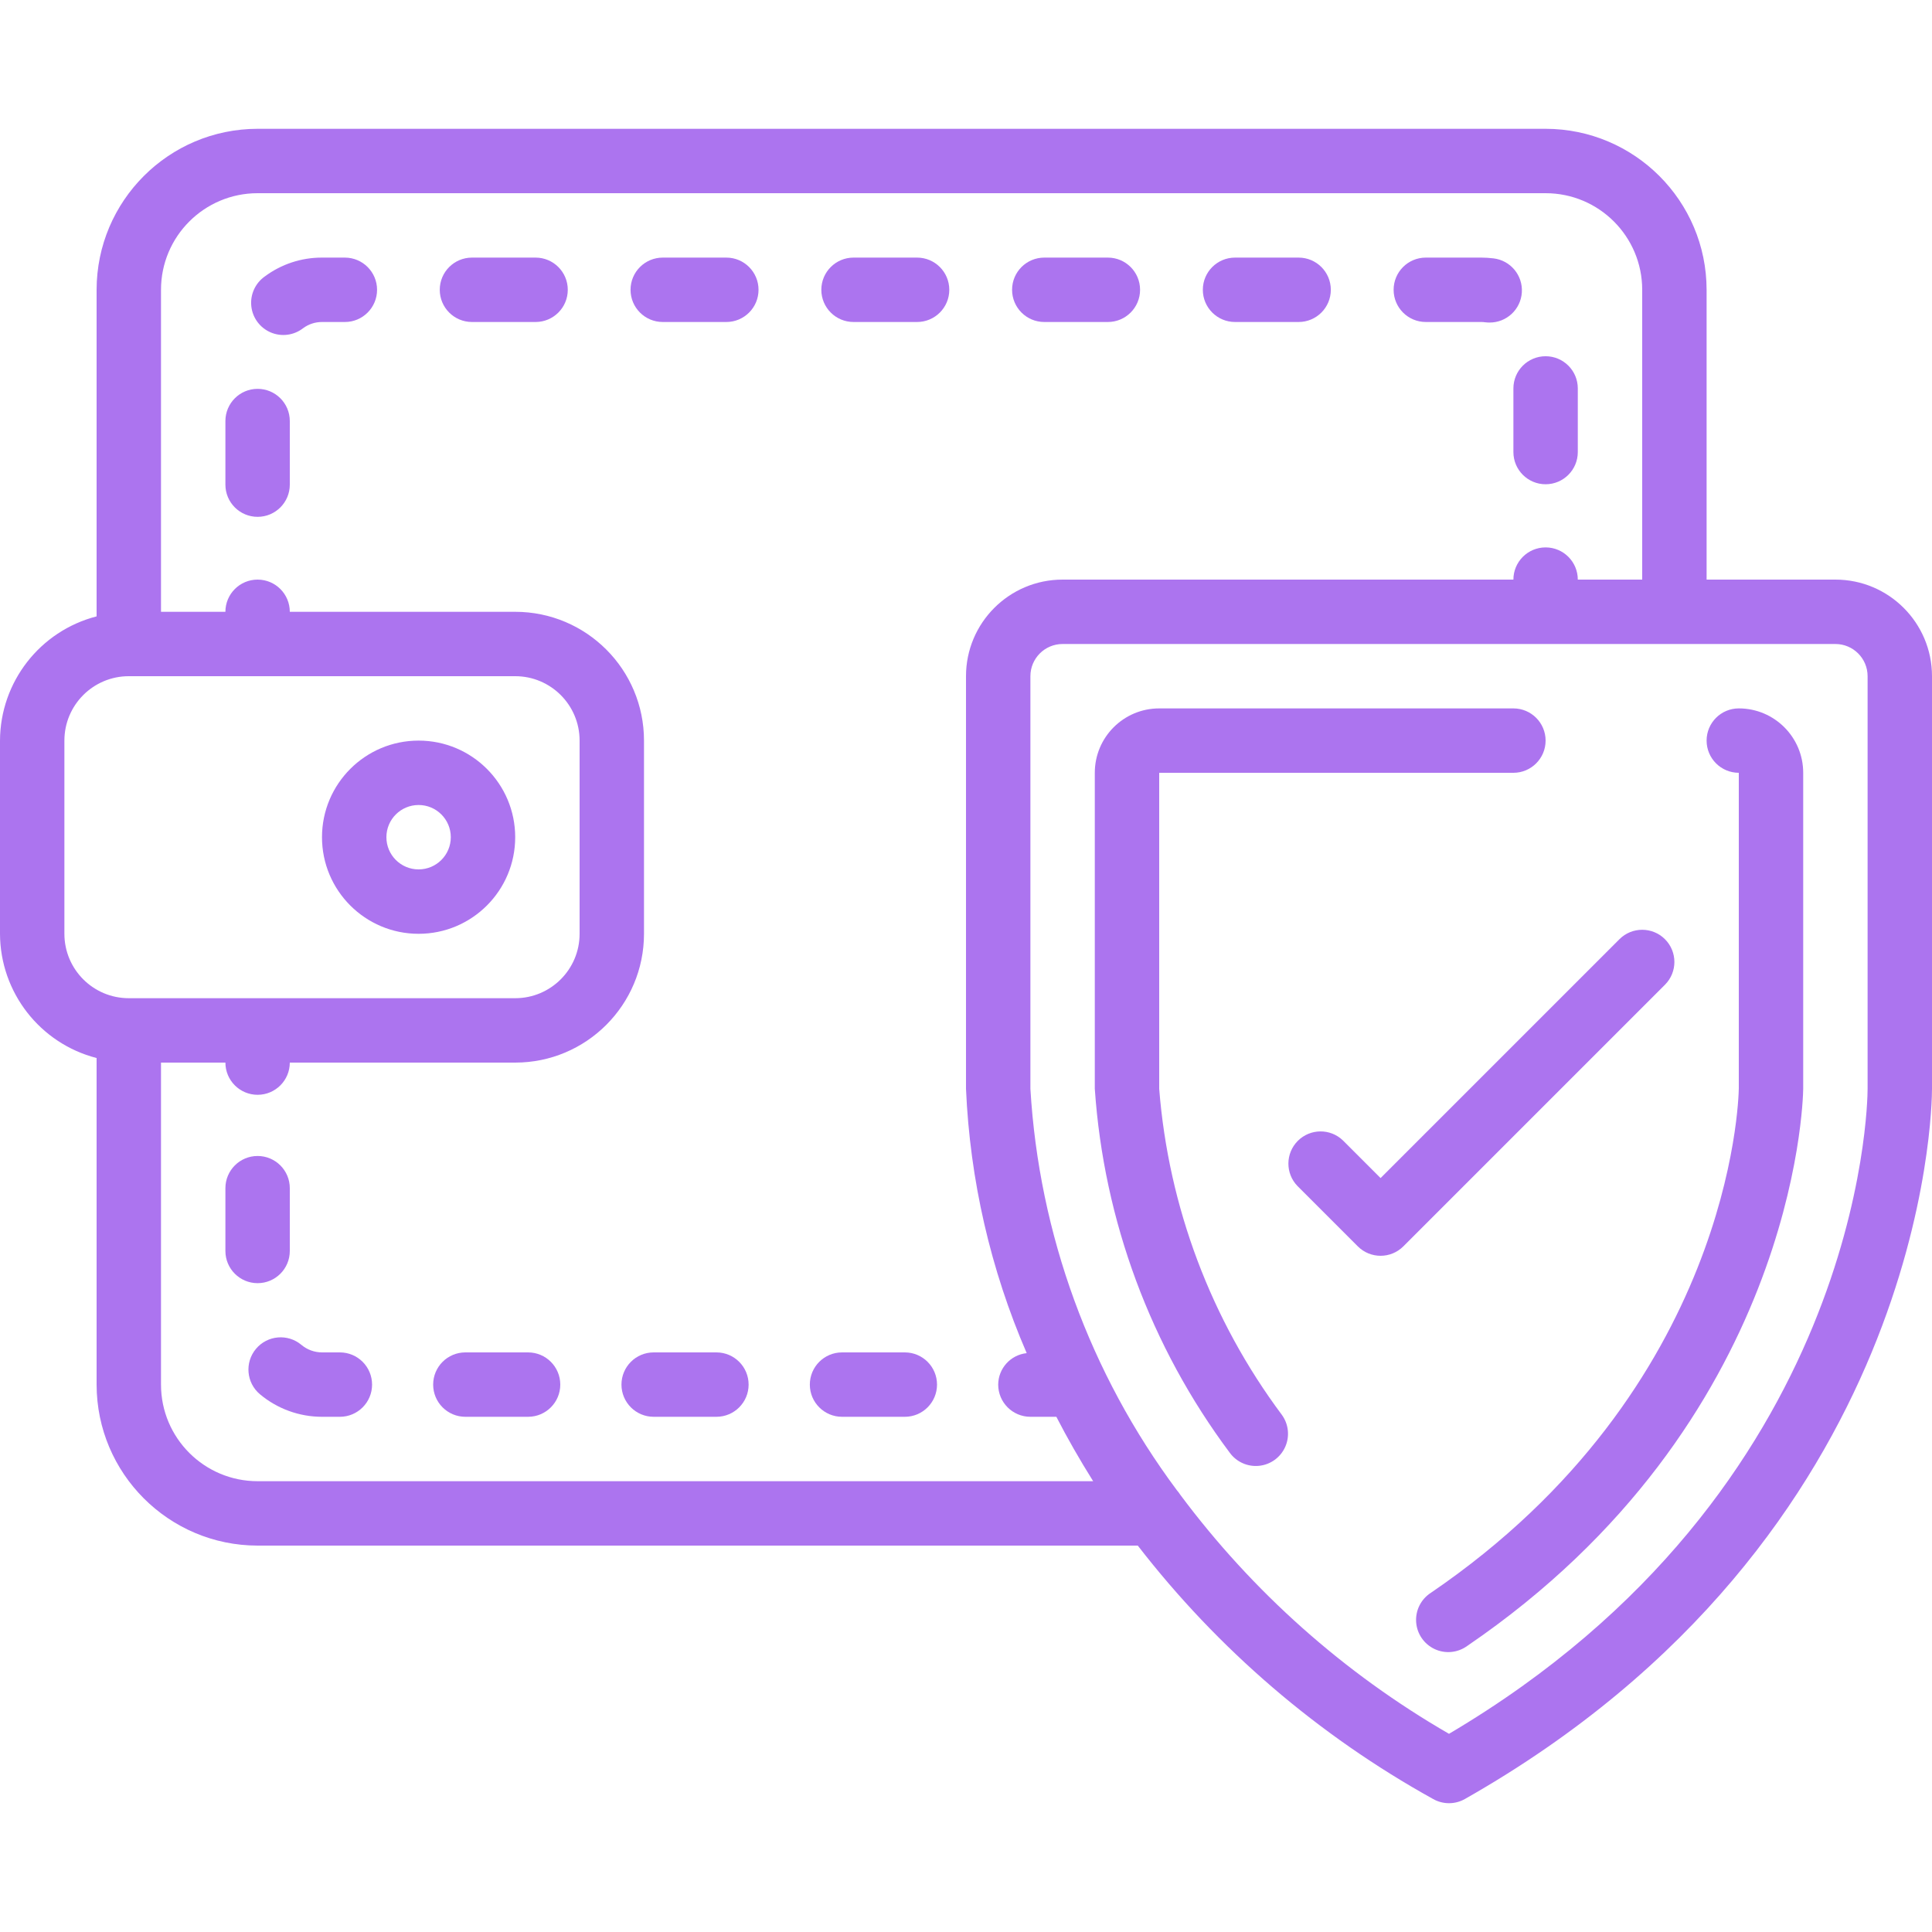
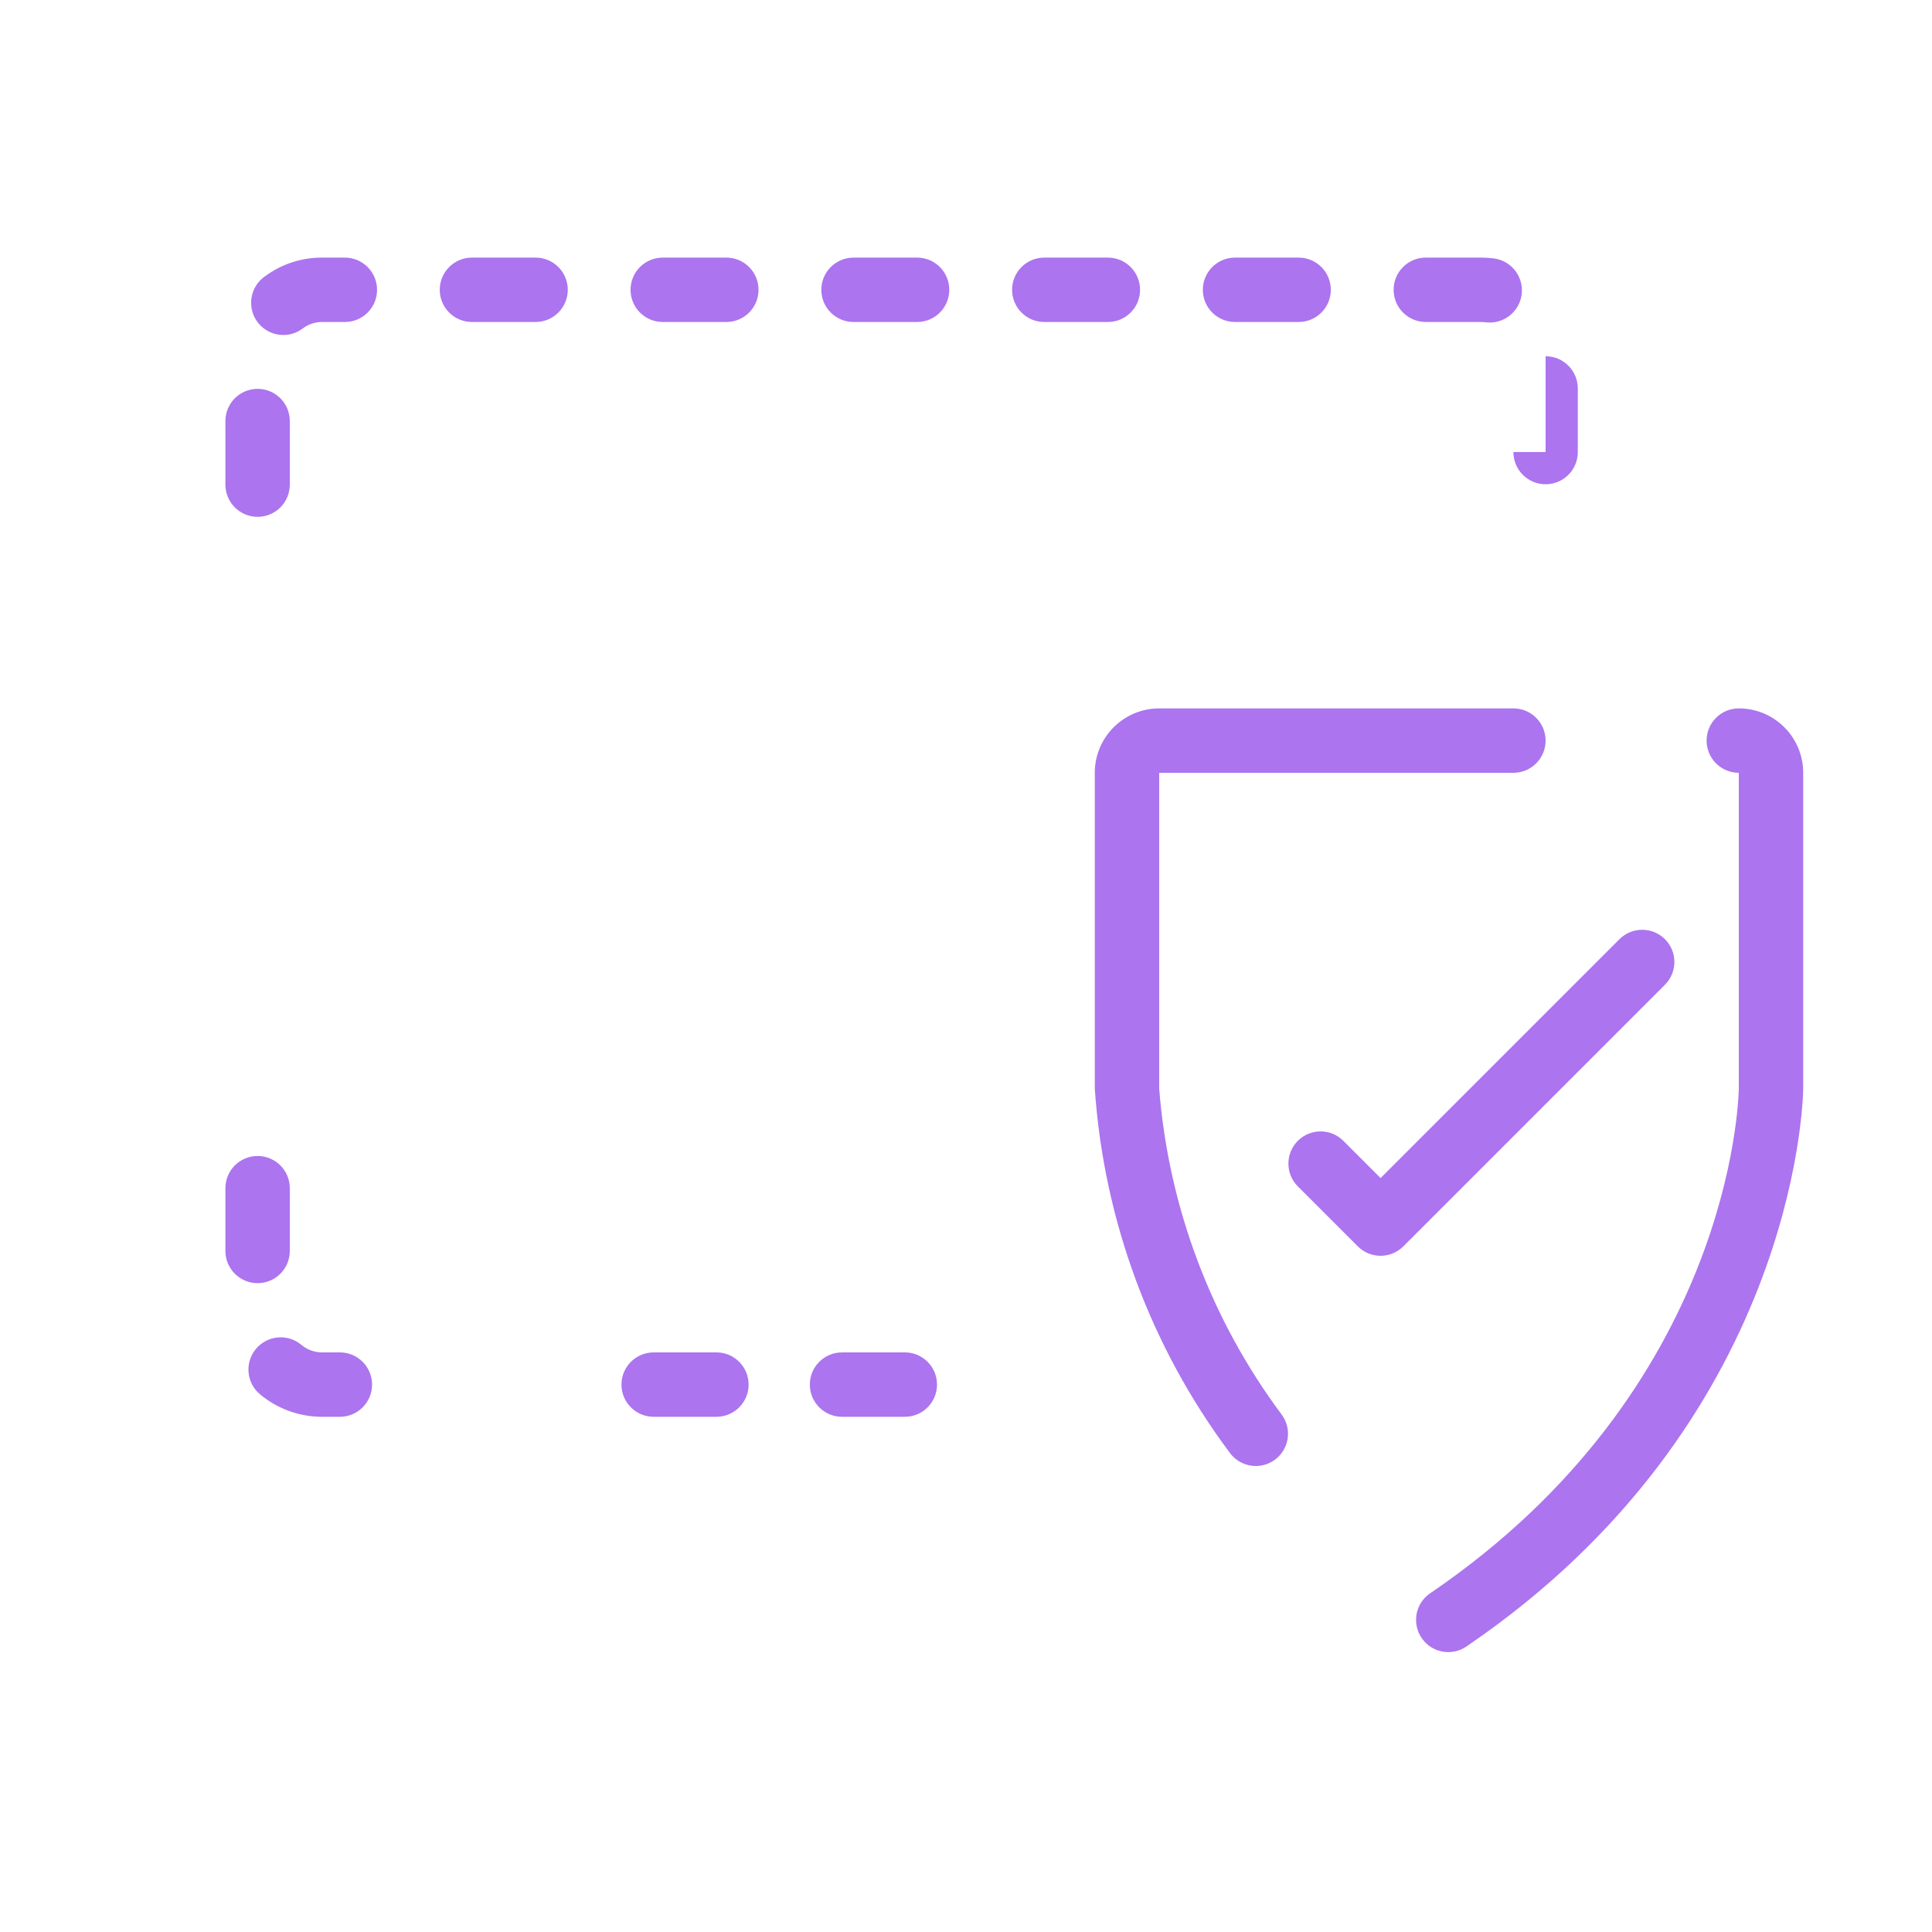
<svg xmlns="http://www.w3.org/2000/svg" version="1.1" id="Capa_1" x="0px" y="0px" viewBox="0 0 512 512" style="enable-background:new 0 0 512 512;" xml:space="preserve" width="512px" height="512px">
  <g>
    <g>
      <g>
-         <path d="M139.947,358.4h-16.623c-4.713,0-8.533,3.82-8.533,8.533s3.82,8.533,8.533,8.533h16.623c4.713,0,8.533-3.82,8.533-8.533     S144.659,358.4,139.947,358.4z" fill="#ac74ef" />
        <path d="M90.069,358.4h-4.736c-1.998-0.006-3.931-0.712-5.461-1.997c-3.615-3.033-9.004-2.561-12.036,1.054     s-2.561,9.004,1.054,12.036c4.612,3.857,10.432,5.971,16.444,5.973h4.736c4.713,0,8.533-3.82,8.533-8.533     S94.782,358.4,90.069,358.4z" fill="#ac74ef" />
        <path d="M76.8,331.52v-0.017V314.88c0-4.713-3.82-8.533-8.533-8.533s-8.533,3.82-8.533,8.533v16.64     c0,4.713,3.82,8.533,8.533,8.533S76.8,336.233,76.8,331.52z" fill="#ac74ef" />
        <path d="M189.858,358.4h-16.631c-4.713,0-8.533,3.82-8.533,8.533s3.82,8.533,8.533,8.533h16.631c4.713,0,8.533-3.82,8.533-8.533     S194.571,358.4,189.858,358.4z" fill="#ac74ef" />
        <path d="M239.787,358.4h-16.64c-4.713,0-8.533,3.82-8.533,8.533s3.82,8.533,8.533,8.533h16.64c4.713,0,8.533-3.82,8.533-8.533     S244.5,358.4,239.787,358.4z" fill="#ac74ef" />
        <path d="M141.935,68.267h-16.862c-4.713,0-8.533,3.82-8.533,8.533s3.82,8.533,8.533,8.533h16.862c4.713,0,8.533-3.82,8.533-8.533     S146.648,68.267,141.935,68.267z" fill="#ac74ef" />
-         <path d="M401.067,119.8c0,4.713,3.82,8.533,8.533,8.533s8.533-3.82,8.533-8.533v-16.862c0-4.713-3.82-8.533-8.533-8.533     s-8.533,3.82-8.533,8.533V119.8z" fill="#ac74ef" />
+         <path d="M401.067,119.8c0,4.713,3.82,8.533,8.533,8.533s8.533-3.82,8.533-8.533v-16.862c0-4.713-3.82-8.533-8.533-8.533     V119.8z" fill="#ac74ef" />
        <path d="M68.267,103.049c-4.713,0-8.533,3.82-8.533,8.533v16.853c0,4.713,3.82,8.533,8.533,8.533s8.533-3.82,8.533-8.533v-16.853     C76.8,106.869,72.979,103.049,68.267,103.049z" fill="#ac74ef" />
        <path d="M91.392,68.267h-0.017h-6.084c-5.444-0.009-10.745,1.742-15.112,4.992c-2.533,1.78-3.904,4.792-3.582,7.871     c0.322,3.079,2.287,5.742,5.134,6.959s6.129,0.796,8.577-1.099c1.452-1.081,3.216-1.662,5.026-1.655h6.059     c4.713,0,8.533-3.82,8.533-8.533S96.105,68.267,91.392,68.267z" fill="#ac74ef" />
        <path d="M243.038,68.267h-16.845c-4.713,0-8.533,3.82-8.533,8.533s3.82,8.533,8.533,8.533h16.845c4.713,0,8.533-3.82,8.533-8.533     S247.751,68.267,243.038,68.267z" fill="#ac74ef" />
        <path d="M276.745,85.333h16.853c4.713,0,8.533-3.82,8.533-8.533s-3.82-8.533-8.533-8.533h-16.853     c-4.713,0-8.533,3.82-8.533,8.533S272.032,85.333,276.745,85.333z" fill="#ac74ef" />
        <path d="M377.856,85.333h14.677c0.36,0,0.719,0.025,1.075,0.077c0.365,0.044,0.733,0.067,1.101,0.068     c4.532,0.042,8.307-3.467,8.595-7.99c0.288-4.523-3.01-8.483-7.511-9.017c-1.082-0.133-2.17-0.201-3.26-0.205h-14.677     c-4.713,0-8.533,3.82-8.533,8.533S373.143,85.333,377.856,85.333z" fill="#ac74ef" />
        <path d="M192.486,68.267h-16.853c-4.713,0-8.533,3.82-8.533,8.533s3.82,8.533,8.533,8.533h16.853c4.713,0,8.533-3.82,8.533-8.533     S197.199,68.267,192.486,68.267z" fill="#ac74ef" />
        <path d="M327.296,85.333h16.853c4.713,0,8.533-3.82,8.533-8.533s-3.82-8.533-8.533-8.533h-16.853     c-4.713,0-8.533,3.82-8.533,8.533S322.583,85.333,327.296,85.333z" fill="#ac74ef" />
-         <path d="M110.933,196.267c-14.138,0-25.6,11.461-25.6,25.6s11.462,25.6,25.6,25.6s25.6-11.462,25.6-25.6     S125.072,196.267,110.933,196.267z M110.933,230.4c-4.713,0-8.533-3.82-8.533-8.533s3.82-8.533,8.533-8.533     s8.533,3.82,8.533,8.533S115.646,230.4,110.933,230.4z" fill="#ac74ef" />
-         <path d="M486.4,153.6h-34.133V76.8c-0.028-23.552-19.114-42.638-42.667-42.667H68.267C44.714,34.162,25.628,53.248,25.6,76.8     v86.545C10.576,167.224,0.058,180.75,0,196.267v51.2c0.058,15.517,10.576,29.042,25.6,32.922v86.545     c0.028,23.552,19.114,42.638,42.667,42.667h233.259c21.253,27.474,47.884,50.325,78.268,67.157c2.61,1.479,5.804,1.479,8.414,0     C510.592,407.305,512,293.368,512,288.546V179.2C512,165.062,500.539,153.6,486.4,153.6z M34.133,264.533     c-9.426,0-17.067-7.641-17.067-17.067v-51.2c0-9.426,7.641-17.067,17.067-17.067h102.4c9.426,0,17.067,7.641,17.067,17.067v51.2     c0,9.426-7.641,17.067-17.067,17.067H34.133z M68.267,392.533c-14.138,0-25.6-11.461-25.6-25.6V281.6h17.067     c0,4.713,3.82,8.533,8.533,8.533s8.533-3.82,8.533-8.533h59.733c18.851,0,34.133-15.282,34.133-34.133v-51.2     c0-18.851-15.282-34.133-34.133-34.133H76.8c0-4.713-3.82-8.533-8.533-8.533s-8.533,3.82-8.533,8.533H42.667V76.8     c0-14.138,11.461-25.6,25.6-25.6H409.6c14.138,0,25.6,11.461,25.6,25.6v76.8h-17.067c0-4.713-3.82-8.533-8.533-8.533     s-8.533,3.82-8.533,8.533H281.6c-14.138,0-25.6,11.462-25.6,25.6v109.346c1.043,24.136,6.494,47.877,16.085,70.05     c-4.272,0.452-7.524,4.041-7.552,8.337c0,4.713,3.821,8.533,8.533,8.533h6.878c2.884,5.604,6.135,11.292,9.754,17.067H68.267z      M494.933,288.538c0,4.361-1.638,106.385-110.933,170.94c-27.818-16.059-52.062-37.631-71.245-63.394     c-0.254-0.4-0.539-0.78-0.853-1.135c-23.049-30.919-36.549-67.905-38.835-106.402V179.2c0-4.713,3.82-8.533,8.533-8.533h204.8     c4.713,0,8.533,3.821,8.533,8.533V288.538z" fill="#ac74ef" />
        <path d="M460.8,187.733c-4.713,0-8.533,3.82-8.533,8.533s3.821,8.533,8.533,8.533v83.627     c-0.051,3.217-2.074,79.471-81.604,133.683c-2.612,1.677-4.108,4.641-3.904,7.739c0.203,3.098,2.073,5.841,4.882,7.163     c2.809,1.322,6.115,1.013,8.631-0.805c86.767-59.136,89.011-143.949,89.062-147.661V204.8     C477.867,195.374,470.226,187.733,460.8,187.733z" fill="#ac74ef" />
        <path d="M307.2,288.546V204.8h93.867c4.713,0,8.533-3.82,8.533-8.533s-3.82-8.533-8.533-8.533H307.2     c-9.426,0-17.067,7.641-17.067,17.067v83.746c2.397,34.912,14.812,68.392,35.755,96.427c1.79,2.469,4.761,3.797,7.794,3.481     c3.033-0.315,5.668-2.225,6.912-5.009c1.244-2.785,0.908-6.021-0.882-8.491C320.938,349.797,309.667,319.84,307.2,288.546z" fill="#ac74ef" />
        <path d="M441.233,248.9c-3.332-3.331-8.734-3.331-12.066,0l-63.3,63.3l-9.967-9.967c-3.348-3.234-8.671-3.188-11.962,0.104     c-3.292,3.292-3.338,8.614-0.104,11.962l16,16c3.332,3.331,8.734,3.331,12.066,0l69.333-69.333     C444.564,257.634,444.564,252.233,441.233,248.9z" fill="#ac74ef" />
      </g>
    </g>
  </g>
  <g>
</g>
  <g>
</g>
  <g>
</g>
  <g>
</g>
  <g>
</g>
  <g>
</g>
  <g>
</g>
  <g>
</g>
  <g>
</g>
  <g>
</g>
  <g>
</g>
  <g>
</g>
  <g>
</g>
  <g>
</g>
  <g>
</g>
</svg>